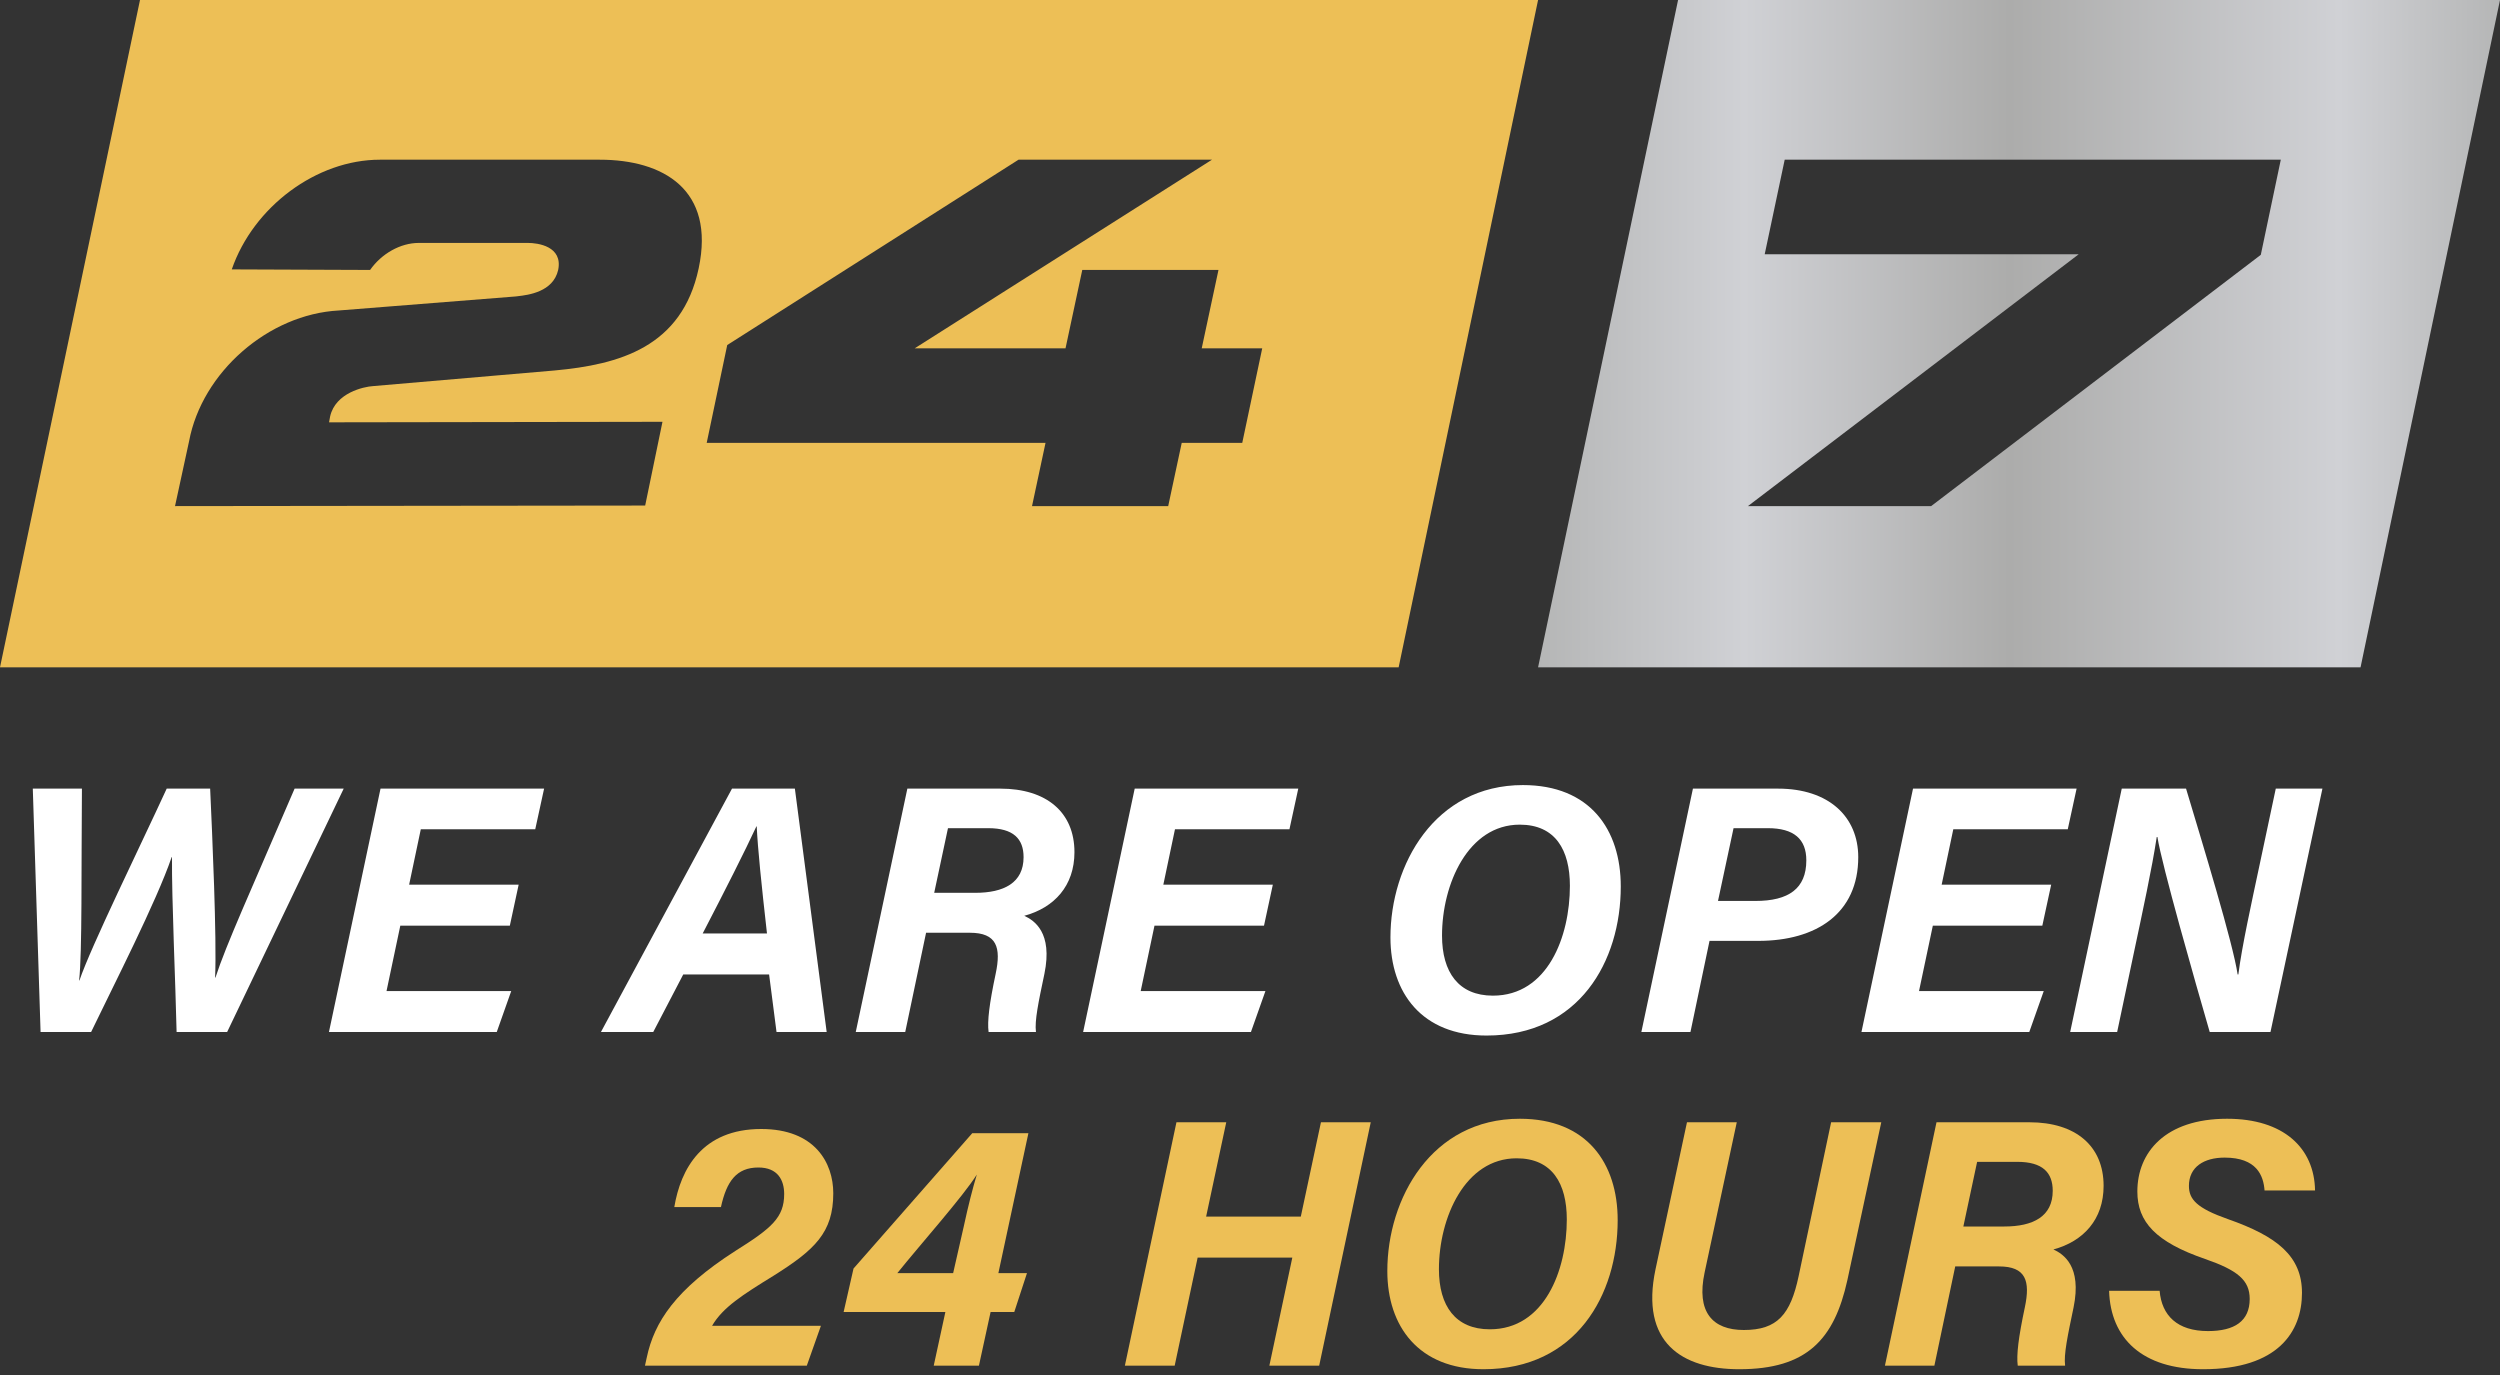
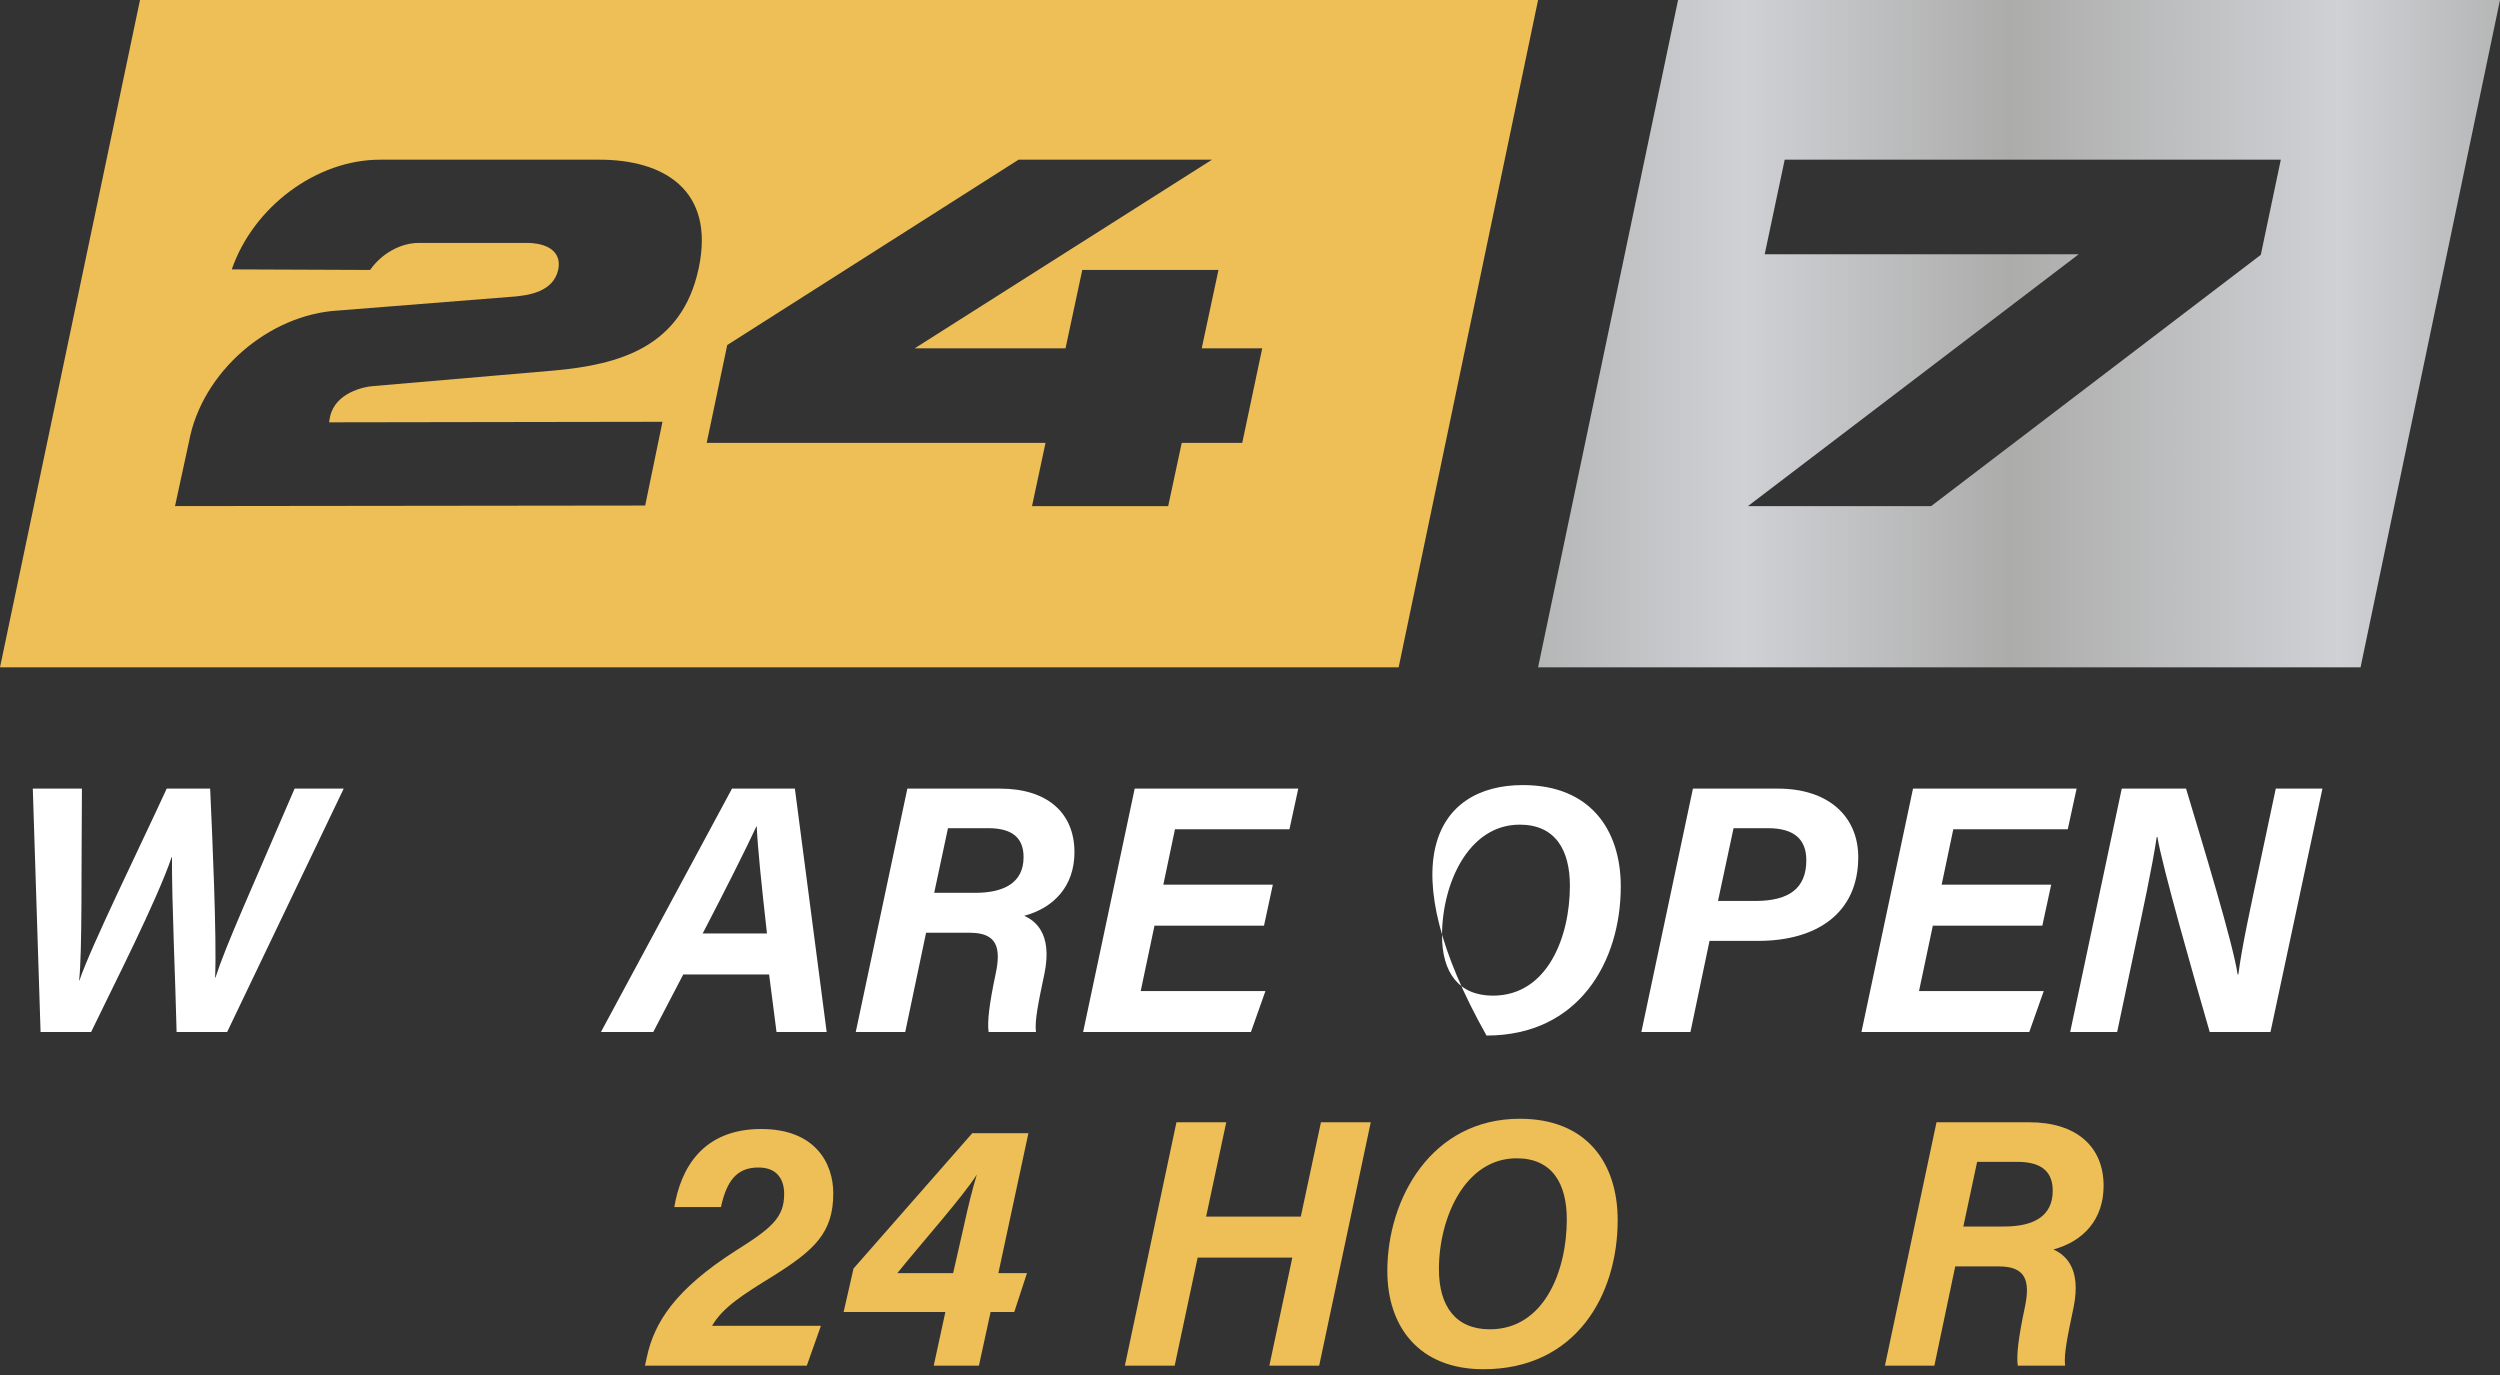
<svg xmlns="http://www.w3.org/2000/svg" width="100" height="55" viewBox="0 0 100 55" fill="none">
  <rect x="0" y="0" width="100" height="55" fill="#333333" stroke="none" />
  <path fill-rule="evenodd" clip-rule="evenodd" d="M61.523 0H5.6L0 26.693H55.946L61.523 0ZM13.162 16.893L13.205 16.656C13.421 15.704 14.567 15.467 14.912 15.445L22.197 14.818C24.77 14.58 27.277 13.889 27.947 10.733C28.617 7.577 26.52 6.388 23.991 6.388H15.194C12.664 6.388 10.135 8.268 9.271 10.776L14.804 10.798C15.258 10.149 16.015 9.717 16.75 9.717H21.116C21.506 9.717 22.521 9.846 22.327 10.798C22.126 11.682 21.12 11.8 20.72 11.847C20.69 11.851 20.663 11.854 20.641 11.857L13.551 12.419C10.741 12.57 8.082 14.883 7.563 17.65L7.001 20.244L25.807 20.222L26.499 16.872L13.162 16.893ZM50.489 13.932H48.069L48.739 10.798H43.291L42.621 13.932H36.59L48.479 6.388H40.741L29.089 13.802L28.268 17.715H41.821L41.281 20.244H46.728L47.269 17.715H49.69L50.489 13.932Z" fill="#EDBF56" />
  <path fill-rule="evenodd" clip-rule="evenodd" d="M100 0H67.123L61.523 26.693H94.422L100 0ZM91.232 6.388H71.388L70.588 10.171H83.147L69.918 20.244H77.246L90.432 10.193L91.232 6.388Z" fill="url(#paint0_linear_220_1864)" />
  <path d="M3.644 41.281H1.623L1.312 31.545H3.277C3.249 34.668 3.291 38.144 3.164 39.218H3.178C3.63 37.876 5.651 33.763 6.668 31.545H8.406C8.491 33.41 8.675 37.522 8.604 39.105H8.618C9.042 37.791 10.032 35.629 11.784 31.545H13.748L9.085 41.281H7.064C7.022 39.359 6.866 35.968 6.88 34.286H6.866C6.258 36.067 4.534 39.43 3.644 41.281Z" fill="white" />
-   <path d="M20.746 35.388L20.393 37.028H16.012L15.461 39.642H20.449L19.87 41.281H13.158L15.221 31.545H21.764L21.41 33.17H16.832L16.365 35.388H20.746Z" fill="white" />
  <path d="M30.764 38.978H27.33L26.129 41.281H24.037L29.28 31.545H31.795L33.067 41.281H31.061L30.764 38.978ZM28.107 37.339H30.679C30.453 35.332 30.311 33.947 30.269 33.057H30.255C29.803 34.032 29.011 35.6 28.107 37.339Z" fill="white" />
  <path d="M38.795 37.31H37.043L36.209 41.281H34.23L36.294 31.545H40.01C41.861 31.545 42.978 32.491 42.978 34.088C42.978 35.431 42.172 36.307 40.971 36.632C41.367 36.816 42.116 37.296 41.777 38.95C41.536 40.094 41.381 40.829 41.438 41.281H39.544C39.487 40.857 39.572 40.151 39.827 38.95C40.053 37.89 39.869 37.31 38.795 37.31ZM37.919 33.127L37.368 35.713H39.007C40.151 35.713 40.943 35.318 40.943 34.286C40.943 33.551 40.533 33.127 39.53 33.127H37.919Z" fill="white" />
  <path d="M50.913 35.388L50.56 37.028H46.179L45.628 39.642H50.617L50.037 41.281H43.325L45.388 31.545H51.931L51.578 33.17H46.999L46.533 35.388H50.913Z" fill="white" />
-   <path d="M60.917 31.403C63.602 31.403 64.831 33.184 64.831 35.459C64.831 38.455 63.164 41.422 59.461 41.422C56.875 41.422 55.618 39.713 55.618 37.494C55.618 34.597 57.384 31.403 60.917 31.403ZM60.79 32.986C58.727 32.986 57.681 35.36 57.681 37.423C57.681 38.893 58.345 39.826 59.716 39.826C61.906 39.826 62.796 37.466 62.796 35.431C62.796 34.004 62.217 32.986 60.79 32.986Z" fill="white" />
+   <path d="M60.917 31.403C63.602 31.403 64.831 33.184 64.831 35.459C64.831 38.455 63.164 41.422 59.461 41.422C55.618 34.597 57.384 31.403 60.917 31.403ZM60.79 32.986C58.727 32.986 57.681 35.36 57.681 37.423C57.681 38.893 58.345 39.826 59.716 39.826C61.906 39.826 62.796 37.466 62.796 35.431C62.796 34.004 62.217 32.986 60.79 32.986Z" fill="white" />
  <path d="M65.654 41.281L67.717 31.545H71.122C73.157 31.545 74.33 32.675 74.33 34.286C74.33 36.533 72.663 37.635 70.331 37.635H68.381L67.618 41.281H65.654ZM69.342 33.127L68.72 36.038H70.218C71.546 36.038 72.253 35.544 72.253 34.413C72.253 33.565 71.758 33.127 70.713 33.127H69.342Z" fill="white" />
  <path d="M82.047 35.388L81.693 37.028H77.313L76.761 39.642H81.75L81.171 41.281H74.458L76.521 31.545H83.064L82.711 33.17H78.132L77.666 35.388H82.047Z" fill="white" />
  <path d="M84.686 41.281H82.807L84.87 31.545H87.442C88.12 33.806 89.322 37.734 89.505 38.978H89.534C89.675 37.861 90.056 36.137 90.395 34.541L91.031 31.545H92.897L90.819 41.281H88.389C87.795 39.232 86.467 34.583 86.297 33.481H86.269C86.085 34.71 85.704 36.462 85.336 38.2L84.686 41.281Z" fill="white" />
  <path d="M32.272 54.627H25.799L25.87 54.303C26.167 52.889 27.015 51.575 29.417 50.035C30.858 49.13 31.367 48.706 31.367 47.76C31.367 47.209 31.113 46.7 30.336 46.7C29.459 46.7 29.064 47.251 28.838 48.282H26.972C27.227 46.756 28.089 45.16 30.449 45.16C32.597 45.16 33.331 46.516 33.331 47.731C33.331 49.3 32.597 49.992 30.929 51.038C29.714 51.787 28.908 52.296 28.484 53.031H32.837L32.272 54.627Z" fill="#EDBF56" />
  <path d="M39.157 54.627H37.349L37.815 52.48H33.745L34.141 50.741L38.889 45.329H41.136L39.935 50.925H41.079L40.571 52.48H39.624L39.157 54.627ZM38.126 50.925L38.55 49.06C38.733 48.212 38.903 47.548 39.073 46.982C38.536 47.844 36.812 49.781 35.893 50.925H38.126Z" fill="#EDBF56" />
  <path d="M44.995 54.627L47.058 44.891H49.05L48.245 48.664H52.032L52.838 44.891H54.83L52.767 54.627H50.774L51.693 50.303H47.906L46.987 54.627H44.995Z" fill="#EDBF56" />
  <path d="M60.793 44.75C63.478 44.75 64.707 46.53 64.707 48.805C64.707 51.801 63.04 54.769 59.337 54.769C56.751 54.769 55.493 53.059 55.493 50.84C55.493 47.943 57.26 44.75 60.793 44.75ZM60.666 46.332C58.602 46.332 57.557 48.706 57.557 50.77C57.557 52.239 58.221 53.172 59.592 53.172C61.782 53.172 62.672 50.812 62.672 48.777C62.672 47.35 62.093 46.332 60.666 46.332Z" fill="#EDBF56" />
-   <path d="M67.479 44.891H69.471L68.185 50.897C67.846 52.48 68.496 53.2 69.754 53.2C71.097 53.2 71.619 52.578 71.944 51.052L73.245 44.891H75.251L73.894 51.208C73.372 53.568 72.284 54.769 69.57 54.769C67.281 54.769 65.599 53.709 66.221 50.77L67.479 44.891Z" fill="#EDBF56" />
  <path d="M79.961 50.657H78.209L77.375 54.627H75.397L77.46 44.891H81.176C83.028 44.891 84.144 45.838 84.144 47.435C84.144 48.777 83.338 49.653 82.137 49.978C82.533 50.162 83.282 50.642 82.943 52.296C82.703 53.441 82.547 54.175 82.604 54.627H80.71C80.653 54.204 80.738 53.497 80.993 52.296C81.219 51.236 81.035 50.657 79.961 50.657ZM79.085 46.474L78.534 49.06H80.173C81.318 49.06 82.109 48.664 82.109 47.633C82.109 46.898 81.699 46.474 80.696 46.474H79.085Z" fill="#EDBF56" />
-   <path d="M84.364 51.632H86.385C86.469 52.621 87.091 53.243 88.32 53.243C89.38 53.243 89.988 52.847 89.988 51.957C89.988 51.208 89.507 50.812 88.207 50.36C86.229 49.681 85.494 48.876 85.494 47.661C85.494 46.092 86.611 44.75 89.084 44.75C91.331 44.75 92.574 45.908 92.602 47.618H90.582C90.539 47.025 90.271 46.304 88.985 46.304C88.165 46.304 87.557 46.672 87.557 47.435C87.557 47.972 87.868 48.325 89.112 48.763C91.09 49.455 92.079 50.247 92.079 51.717C92.079 53.257 91.133 54.769 88.123 54.769C85.692 54.769 84.42 53.539 84.364 51.632Z" fill="#EDBF56" />
  <defs>
    <linearGradient id="paint0_linear_220_1864" x1="61.525" y1="13.317" x2="100.004" y2="13.317" gradientUnits="userSpaceOnUse">
      <stop stop-color="#B5B6B6" />
      <stop offset="0.214" stop-color="#D0D1D5" />
      <stop offset="0.49" stop-color="#ACACAB" />
      <stop offset="0.833" stop-color="#D0D1D5" />
      <stop offset="1" stop-color="#B5B6B6" />
    </linearGradient>
  </defs>
</svg>